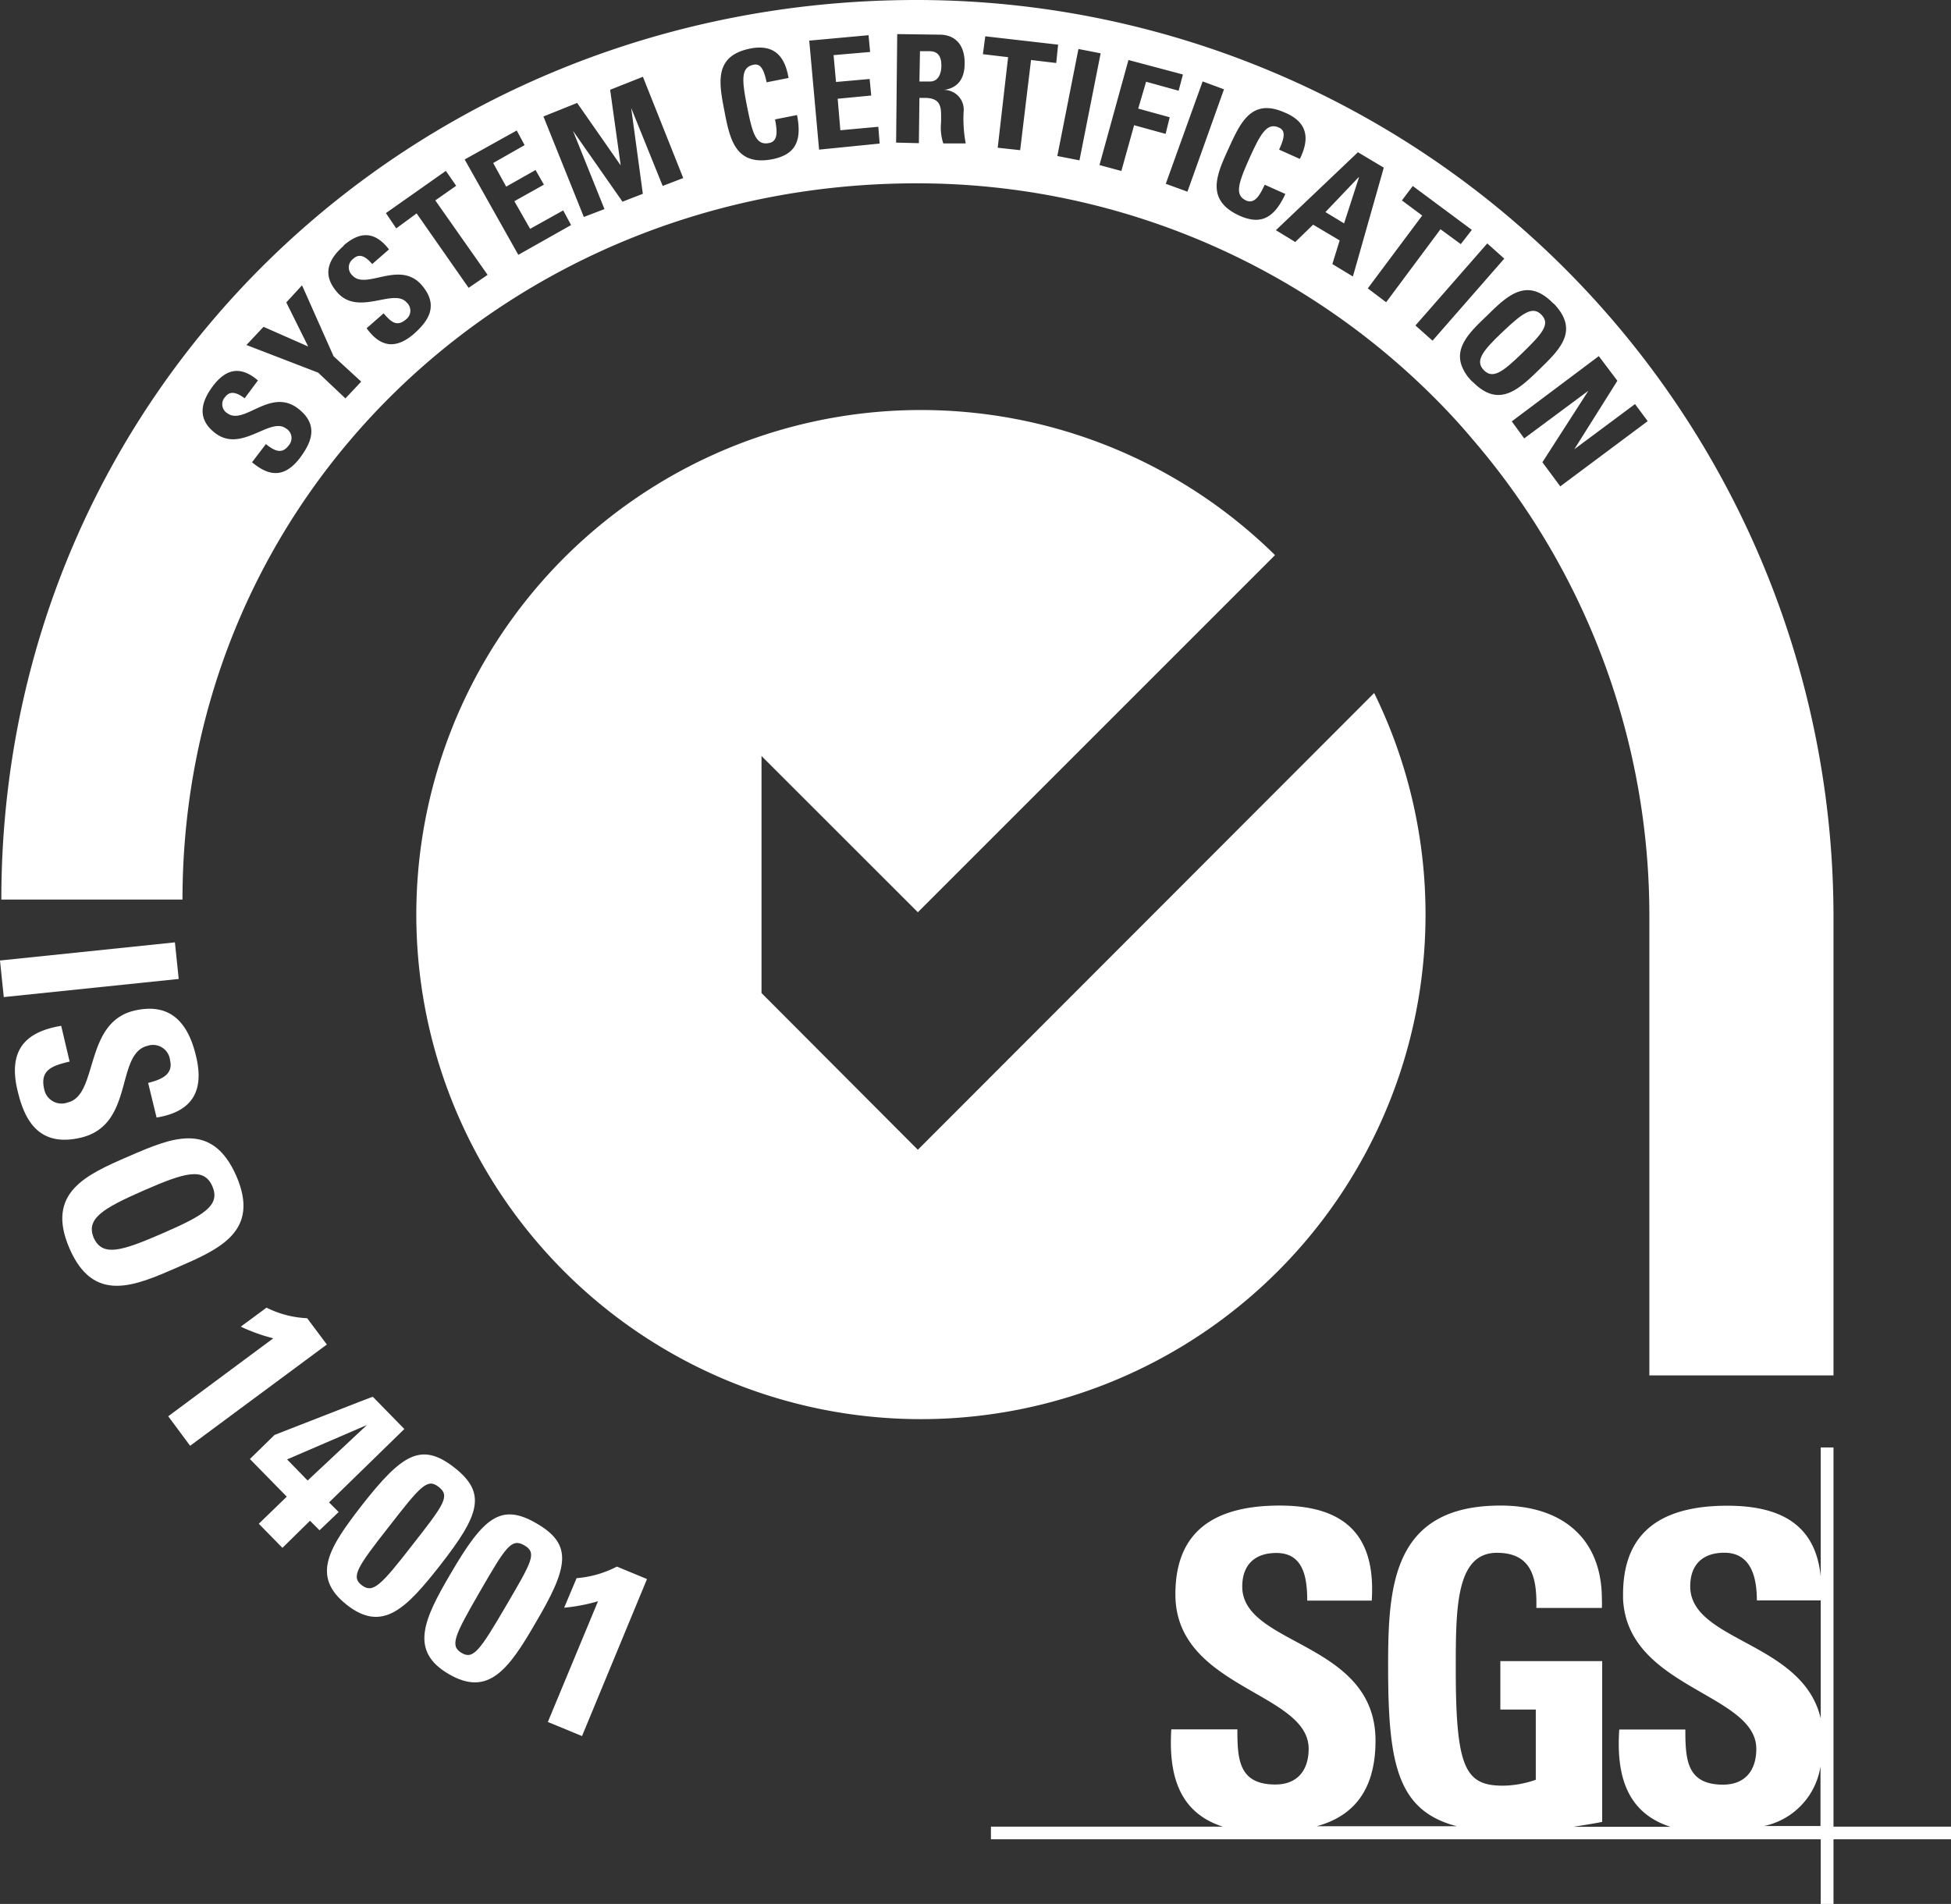
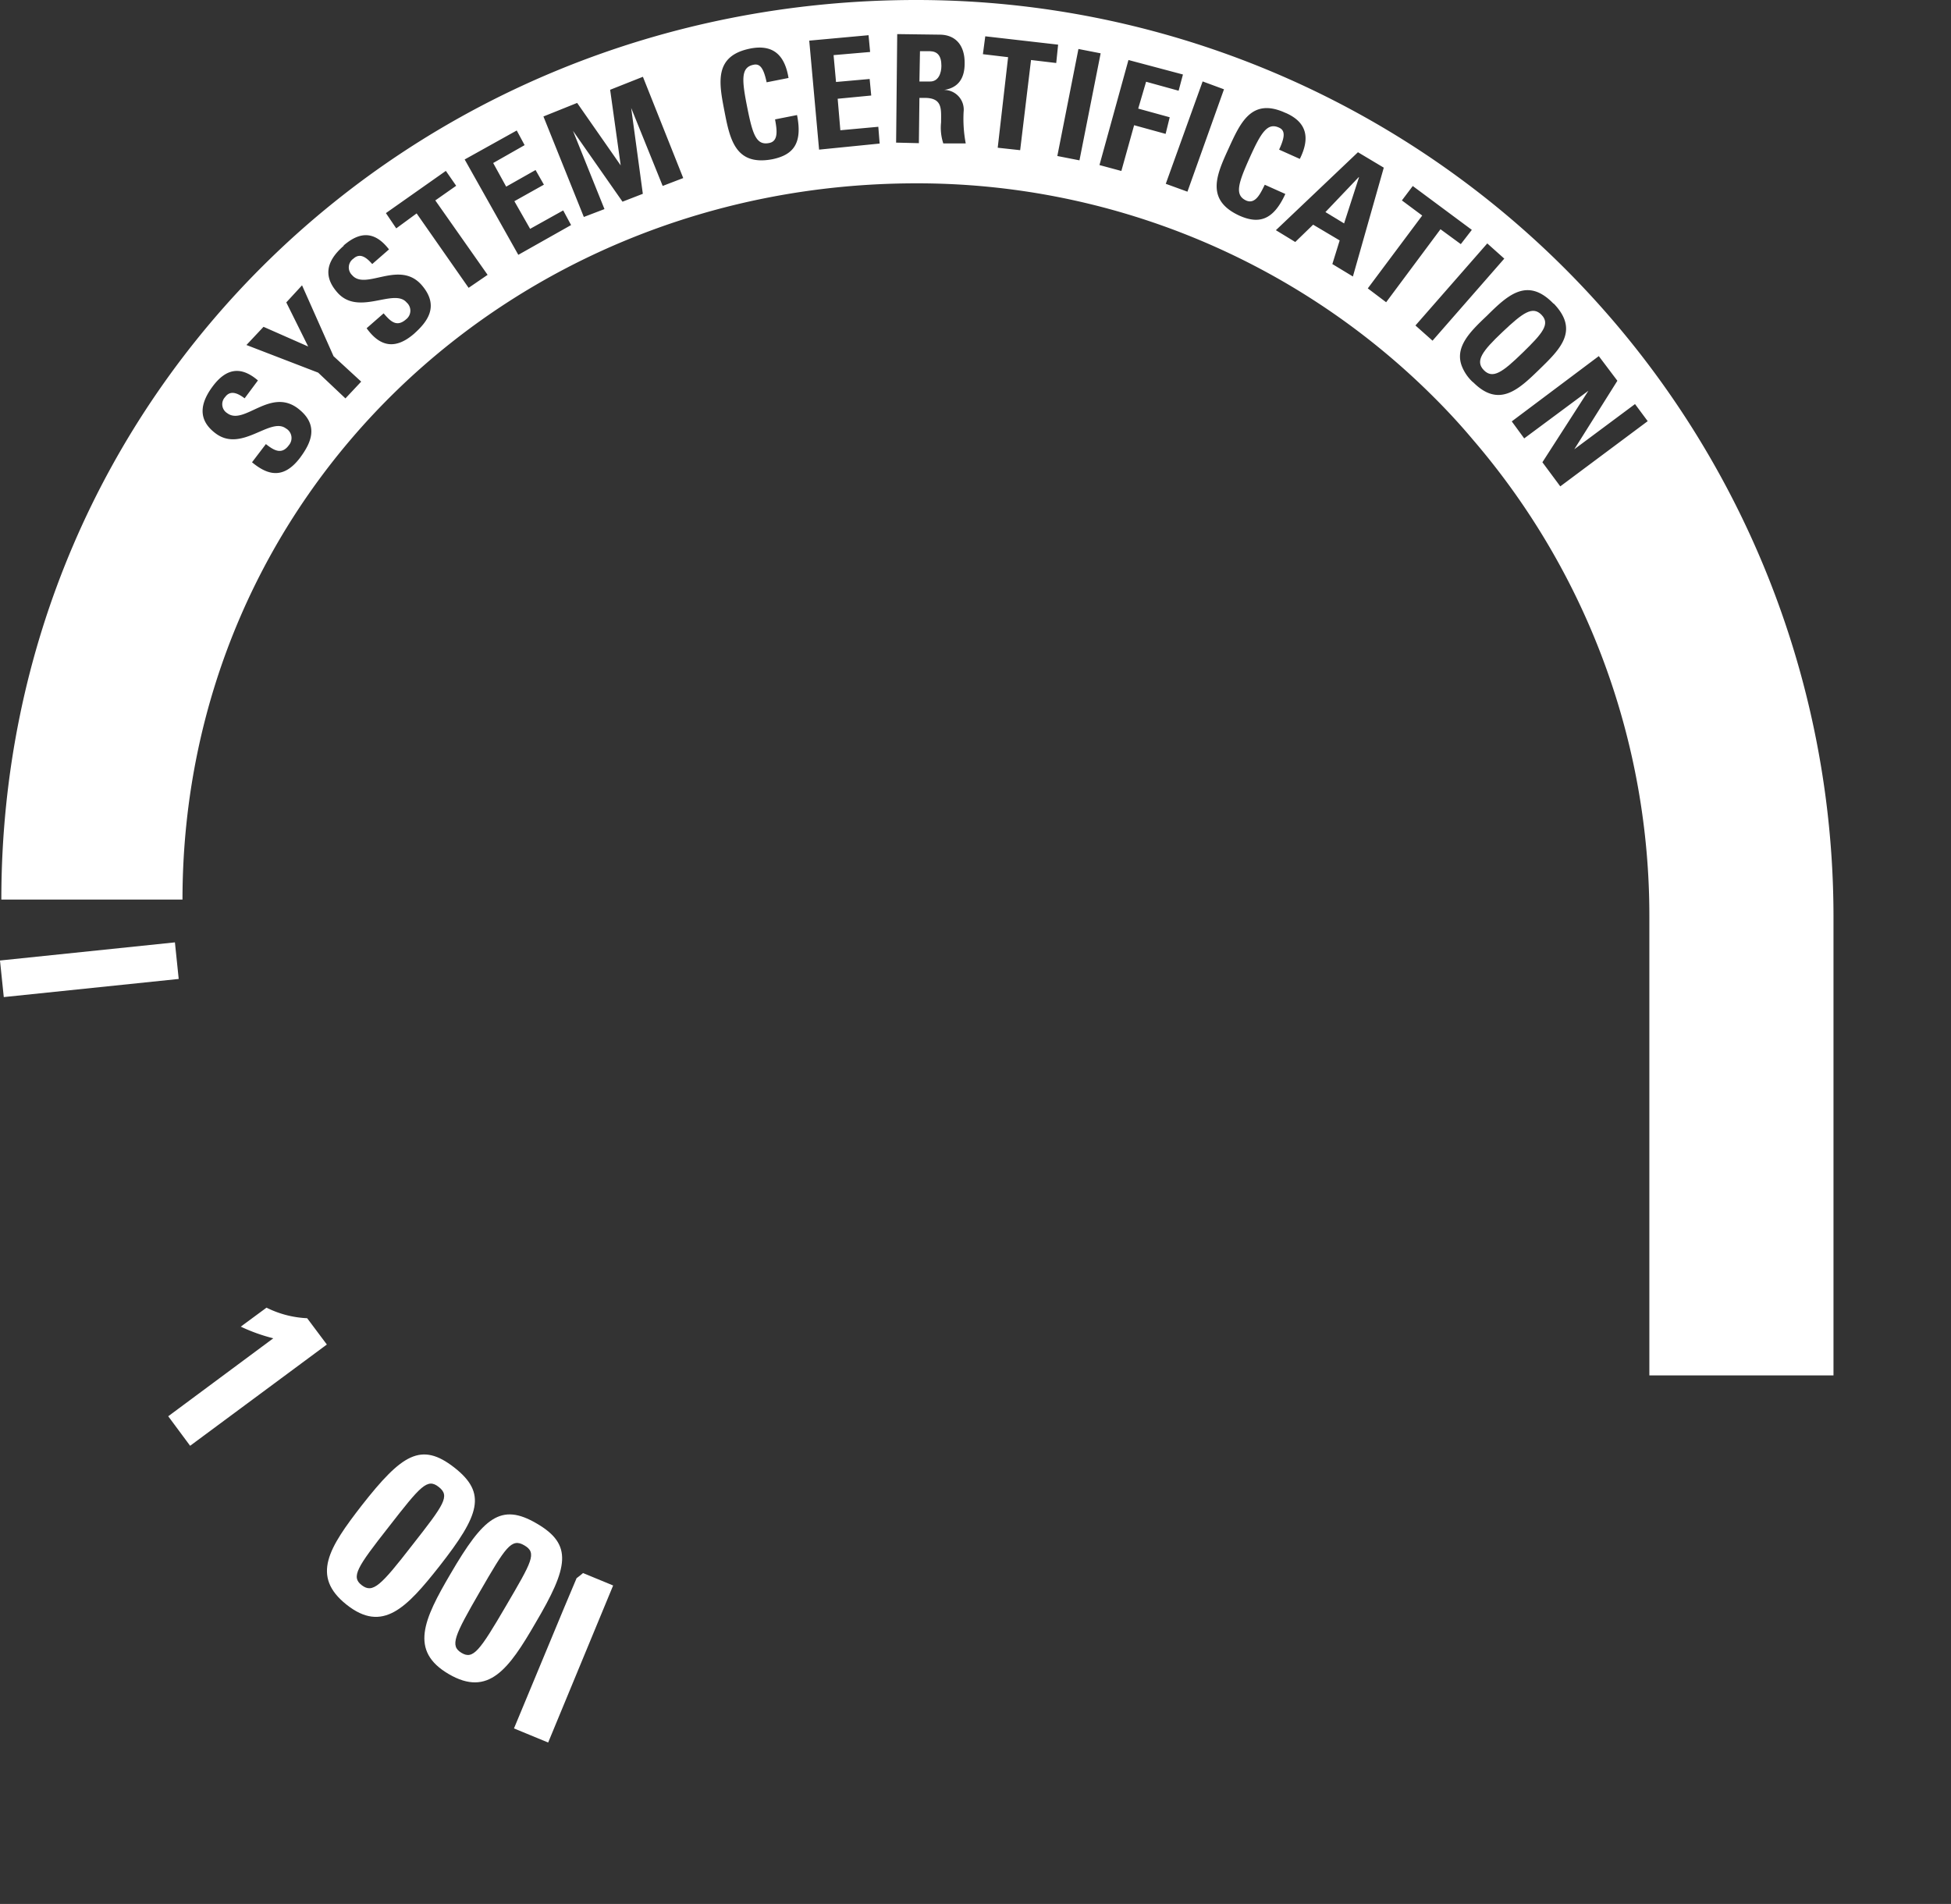
<svg xmlns="http://www.w3.org/2000/svg" viewBox="0 0 247.72 241.77">
  <rect x="0" y="0" width="247.72" height="241.77" fill="#333333" stroke="none" />
  <defs>
    <style>.cls-1{fill:#fff;}</style>
  </defs>
  <g id="Capa_2" data-name="Capa 2">
    <g id="Capa_1-2" data-name="Capa 1">
-       <path class="cls-1" d="M232.8,183.8h-1.62v16.4c-.62-6.23-4.61-9-11.86-9-10.25,0-13.24,5-13.24,11.28V203c.51,11.42,16.92,12,16.92,19.08,0,2.72-1.41,4.54-4.23,4.54-4.61,0-4.78-3.2-4.78-7H205.6c-.38,5.54.79,10.53,6.5,12.35H199.79c1.51-.24,2.82-.45,3.64-.62V210.93H190.5v6.15H195V226a13,13,0,0,1-4.16.75c-4.78,0-6-2.2-6-14.75,0-7.77,0-14.82,5.23-14.82,4.47,0,5.09,3.27,5,7h8.32a10.67,10.67,0,0,0,0-1.13c0-7.67-5-11.87-12.87-11.87-13.75,0-14.27,10.29-14.27,20.4,0,12.17,1.07,18.36,8.74,20.32H167.19c4.12-1.14,7.46-4,7.46-10.87,0-12.62-16.92-12-16.92-19.56,0-2.79,1.62-4.27,4.33-4.27,3.41,0,3.92,3.06,3.92,6.05h8.19c.55-8.39-3.51-12.07-11.69-12.07-10.25,0-13.24,5-13.24,11.28,0,11.94,16.92,12.38,16.92,19.6,0,2.72-1.41,4.54-4.23,4.54-4.65,0-4.82-3.2-4.82-7h-8.39c-.34,5.54.83,10.53,6.54,12.35H125.82v1.61H231.18v8.29h1.62v-8.29h14.92v-1.61H232.8Zm-18.19,17.64c0-2.79,1.61-4.27,4.33-4.27,3.4,0,4.13,3.13,4.13,6.05h8.11v15C228.91,208.45,214.61,208.45,214.61,201.44ZM224,231.87a9.18,9.18,0,0,0,7.15-7.57v7.57Z" />
      <path class="cls-1" d="M116.36,23.28A92.8,92.8,0,0,1,182,50.38c1.76,1.75,3.44,3.57,5,5.43a92.7,92.7,0,0,1,22.42,60.62v58.22H232.8V116.43A116.44,116.44,0,0,0,116.36,0C52.06,0,.17,49.93.17,114.23h23C23.21,62.79,64.92,23.28,116.36,23.28Zm89,25.07-5.47,8.7v0l7.71-5.74,1.61,2.17-11.1,8.28-2.27-3.06,5.84-9.08v0l-8.15,6.05-1.58-2.16L203,45.22Zm-8.08-9.8c3.3,3.44.76,5.84-1.86,8.39s-5.08,4.85-8.32,1.65l-.17-.14a5.49,5.49,0,0,1-1.2-1.68v0c-1.21-2.58.89-4.61,3.06-6.67C191.4,37.52,193.91,35.11,197.24,38.55ZM191,32.84l-9.11,10.42-2.17-1.93,9.12-10.42Zm-11.62-9.22,7.5,5.57L185.48,31l-2.58-1.89L176,38.38l-2.33-1.76,6.91-9.25L178,25.45Zm-3.68-2.33-3.92,13.82-2.61-1.58.93-3-3.37-2-2.27,2.2L162,29.23l10.42-9.9Zm-12.45-6.95c2.72,1.2,3.1,3.2,1.79,5.84L162.41,19c.79-1.69.75-2.45,0-2.79-1.48-.69-2.3.62-3.75,3.85s-1.92,4.71-.44,5.4c1.24.55,1.89-1.07,2.37-2l2.61,1.17c-1.54,3.37-3.37,3.85-5.84,2.75-4.33-2-2.89-5.19-1.38-8.49S158.9,12.34,163.23,14.34Zm-7.84-3-4.64,13-2.75-1,4.68-13ZM150.2,9.46l-.55,2.06-4.13-1.14-1,3.41,4,1.1L148,17l-4-1.1-1.62,5.81-2.78-.75,3.68-13.34ZM139.75,6.77l-2.69,13.59-2.81-.55,2.68-13.59ZM125.1,4.61l9.25,1.06L134.11,8l-3.2-.38-1.38,11.45-2.85-.31L128,7.26l-3.2-.38Zm-11.18-.28,5.37.07c2,0,3.23,1.31,3.19,3.68,0,1.75-.72,3.06-2.61,3.34v0a2.5,2.5,0,0,1,2.48,2.79,16.77,16.77,0,0,0,.27,4l-2.85,0a6.42,6.42,0,0,1-.28-2.68c0-1.65.21-3.06-2-3.1h-.75l-.07,5.75-2.89-.07Zm-3.64.14.2,2.13L105.84,7l.31,3.41,4.27-.38.2,2.1-4.26.41.34,4,4.82-.44.17,2.13L104,19,102.75,5.16Zm-15,1.69c2.88-.55,4.36.82,4.84,3.74l-2.78.55c-.38-1.78-.83-2.4-1.65-2.23-1.62.31-1.52,1.86-.83,5.33S96,18.5,97.66,18.16c1.3-.24.93-1.93.75-3l2.79-.55c.72,3.62-.48,5.06-3.13,5.61-4.71.89-5.4-2.55-6.09-6.12S90.61,7.08,95.29,6.16Zm-22,6.91L78.81,21l0,0-1.34-9.6,4.16-1.65,5.12,12.86-2.61,1-4-9.9h0l1.48,10.9-2.58,1-6.29-9,0,0,4,9.94-2.62,1L69,14.79Zm-7.67,3.5,1,1.86L62.62,20.7l1.65,3L68,21.59l1.06,1.86-3.75,2.1,2,3.51,4.2-2.34,1,1.86-6.7,3.78L59,20.25Zm-9,5.13,1.31,1.89-2.65,1.86,6.64,9.45-2.41,1.65-6.6-9.45L50.31,29,49,27.06Zm-13,9.49c2.13-1.86,4-1.82,5.78.48l-2.13,1.86c-.69-.79-1.52-1.48-2.38-.69a1.35,1.35,0,0,0-.17,2.1c1.72,2,6-2,8.84,1.27,2.34,2.72.62,4.74-1,6.19-2.72,2.34-4.61,1.2-6-.72l2.16-1.89c.86,1,1.65,1.82,2.86.75a1.38,1.38,0,0,0,.06-2.13c-1.61-1.89-6.15,1.82-8.83-1.31C41.37,35.45,41,33.49,43.67,31.19ZM33.46,41.5,39.13,44l-2.78-5.6,2-2.17,4,9,3.51,3.23-2,2.13L40.4,47.32l-9.11-3.51ZM27,49.07c1.69-2.27,3.55-2.65,5.75-.76l-1.69,2.27c-.82-.62-1.79-1.1-2.47-.17a1.33,1.33,0,0,0,.27,2.06c2.13,1.59,5.4-3.23,8.91-.65,2.89,2.17,1.65,4.51.34,6.29C35.93,61,33.87,60.25,32,58.7l1.76-2.31c1,.79,2,1.41,2.92.14a1.4,1.4,0,0,0-.38-2.13c-2-1.48-5.6,3.09-8.9.65C25.65,53.75,24.9,51.89,27,49.07Z" />
      <path class="cls-1" d="M188.4,47c1.14,1.17,2.38.27,4.92-2.2s3.54-3.65,2.41-4.82-2.37-.27-4.95,2.17S187.27,45.84,188.4,47Z" />
-       <path class="cls-1" d="M181,116.12A63.73,63.73,0,0,0,174.48,88l-57.94,58L96.69,126.1V96l19.85,19.84,45.35-45.35A64.07,64.07,0,1,0,181,116.12Z" />
      <polygon class="cls-1" points="172.55 22.52 172.52 22.49 168.29 26.93 170.66 28.37 172.55 22.52" />
      <path class="cls-1" d="M119.53,8.36c0-1.31-.52-1.83-1.45-1.86h-1.27l-.07,3.85,1.31,0C119.18,10.38,119.53,9.25,119.53,8.36Z" />
-       <path class="cls-1" d="M73.21,200.4l-1.58,3.75a22.37,22.37,0,0,0,4.3-.82l-6.37,15.33,4.34,1.79,8.25-19.94-3.82-1.58A13.45,13.45,0,0,1,73.21,200.4Z" />
+       <path class="cls-1" d="M73.21,200.4l-1.58,3.75l-6.37,15.33,4.34,1.79,8.25-19.94-3.82-1.58A13.45,13.45,0,0,1,73.21,200.4Z" />
      <path class="cls-1" d="M68.15,193.46c-4.57-2.68-6.77-.76-10.93,6.36-3.44,5.85-5.26,9.83-.24,12.76s7.6-.59,11-6.47C72.18,199,72.76,196.14,68.15,193.46ZM64.2,204c-3.3,5.64-4.13,6.78-5.61,5.88s-.92-2.13,2.34-7.77,4-6.84,5.64-5.88S67.57,198.24,64.2,204Z" />
      <path class="cls-1" d="M57.67,186.34c-4.2-3.27-6.64-1.68-11.73,4.81-4.16,5.37-6.5,9-1.93,12.62s7.6.42,11.8-4.91C60.9,192.36,61.86,189.61,57.67,186.34Zm-5.33,9.87c-4,5.16-5,6.15-6.4,5.09s-.62-2.27,3.4-7.39c4.1-5.27,4.92-6.23,6.37-5.09S56.43,191,52.34,196.21Z" />
-       <path class="cls-1" d="M41.78,190.78l9.56-9.32-4-4.09c-.07,0-.1,0-12.48,4.84l-3.13,3.06,4.68,4.78-3.55,3.44,3,3.06,3.5-3.44,1.21,1.21L43,192ZM39.06,188l-2.61-2.68,10.14-4.37,0,0Z" />
      <path class="cls-1" d="M39,167.39a12.82,12.82,0,0,1-5.16-1.34l-3.27,2.41a22.34,22.34,0,0,0,4.13,1.48l-13.34,9.9,2.78,3.75L41.5,170.73Z" />
-       <path class="cls-1" d="M30,149.31c-3.1-7.05-8.25-4.82-13.65-2.48s-10.59,4.61-7.53,11.69,8.28,4.78,13.65,2.44S33.08,156.39,30,149.31ZM11.9,157.18c-1-2.41,1.1-3.71,6.33-6s7.66-3,8.73-.55-1.1,3.71-6.36,6S13,159.59,11.9,157.18Z" />
-       <path class="cls-1" d="M10.28,144.46c6.84-1.62,4.33-10.66,8.46-11.66a2.17,2.17,0,0,1,2.85,1.82c.45,1.83-1.13,2.48-2.78,2.89l1.07,4.4c4.6-.75,6.08-3.44,5-7.84-1.31-5.53-4.41-6.53-7.81-5.74-6.46,1.51-4.54,10.73-8.46,11.66a2.25,2.25,0,0,1-3-1.69c-.59-2.51,1.16-3,3.23-3.5l-1.07-4.54c-3.82.65-6.88,2.47-5.57,8.11C3,141.81,4.64,145.8,10.28,144.46Z" />
      <rect class="cls-1" x="0.18" y="120.8" width="22.33" height="4.67" transform="translate(-12.64 1.83) rotate(-5.92)" />
    </g>
  </g>
</svg>